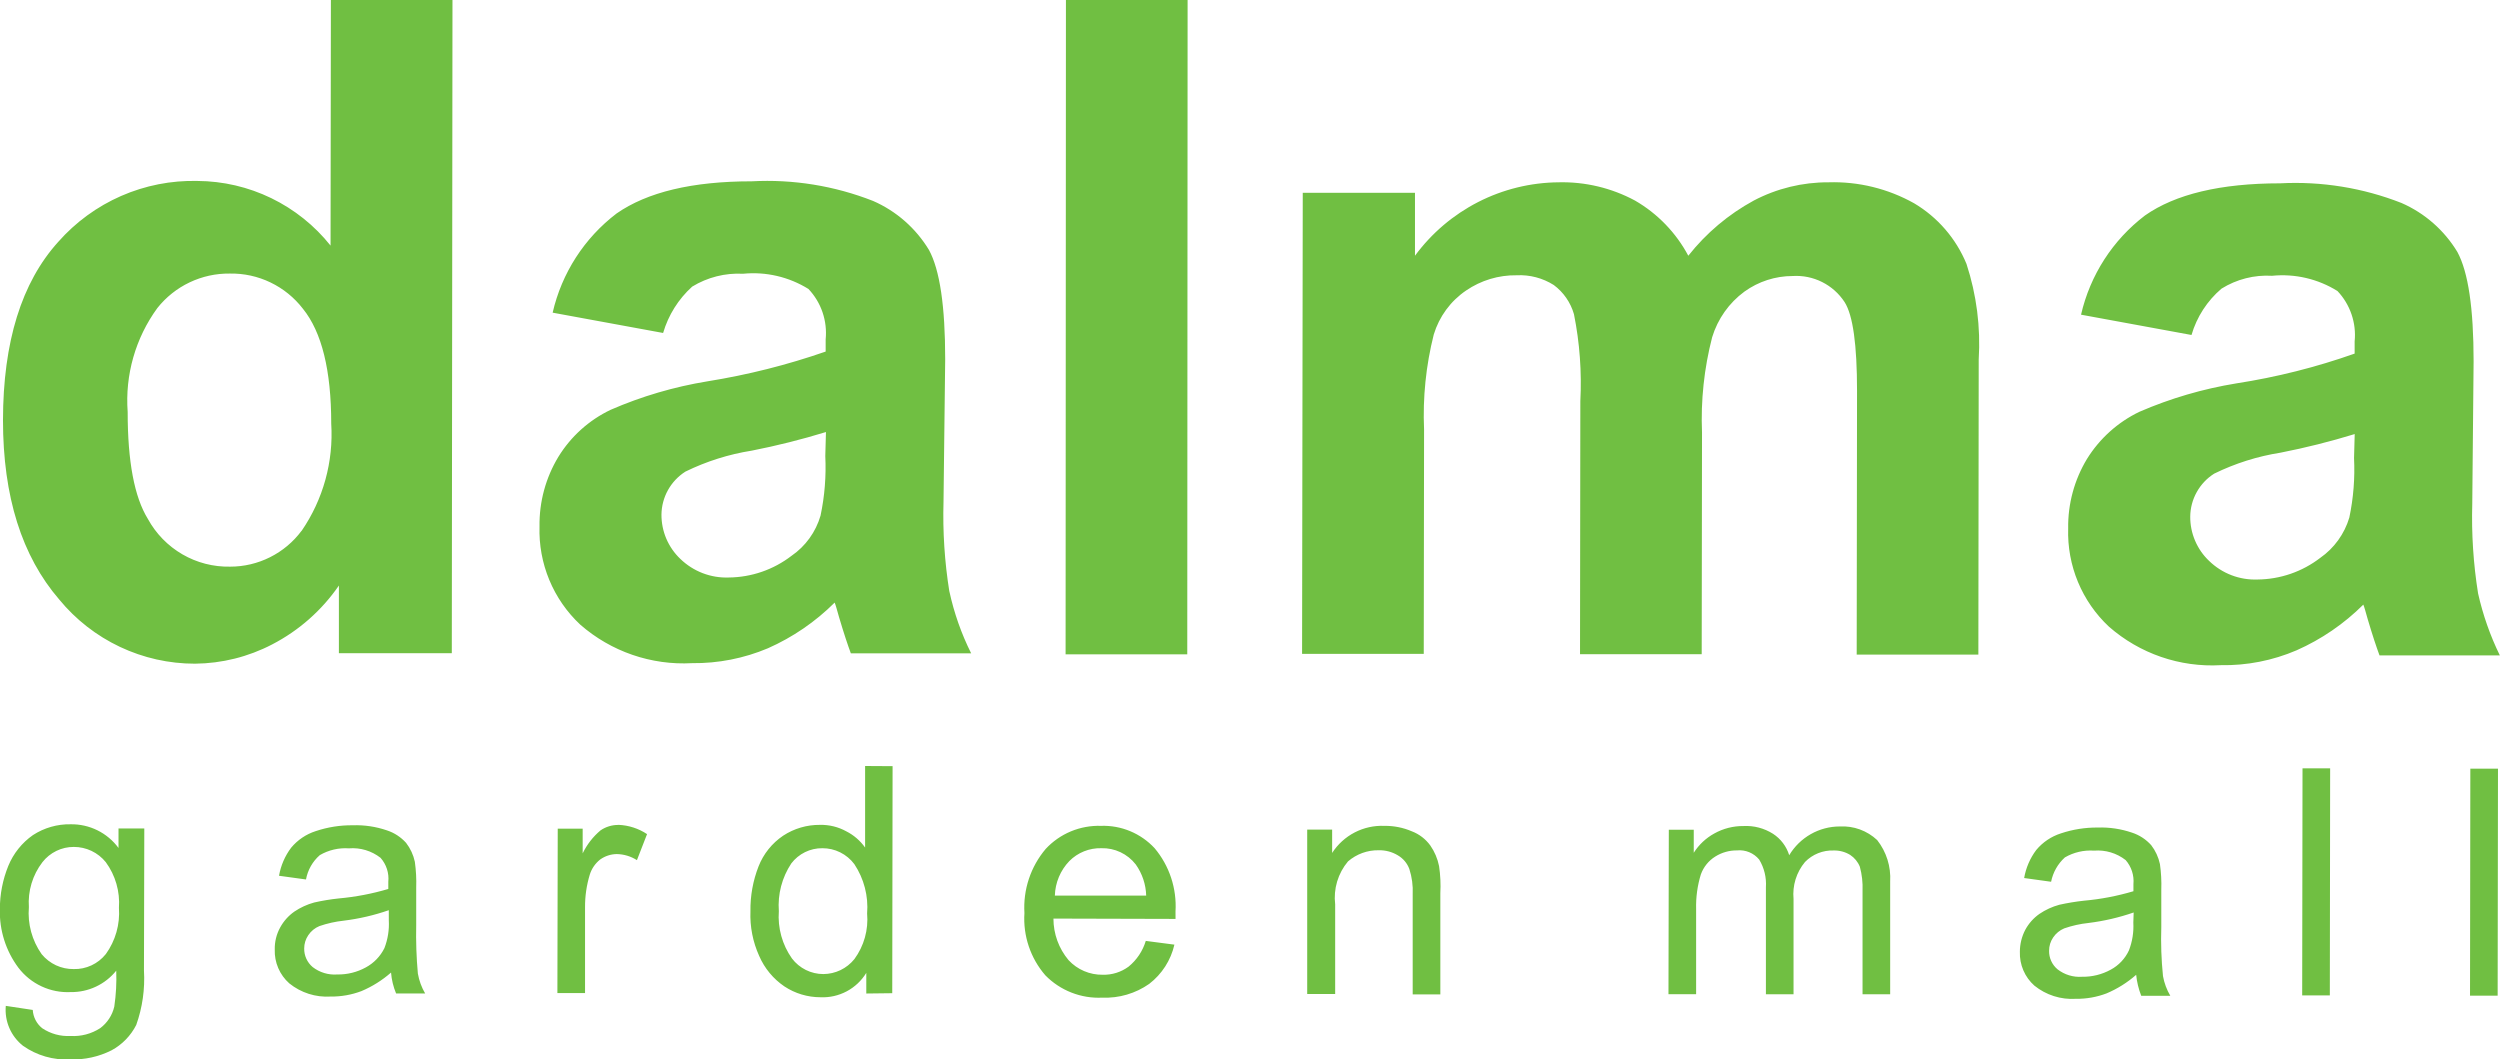
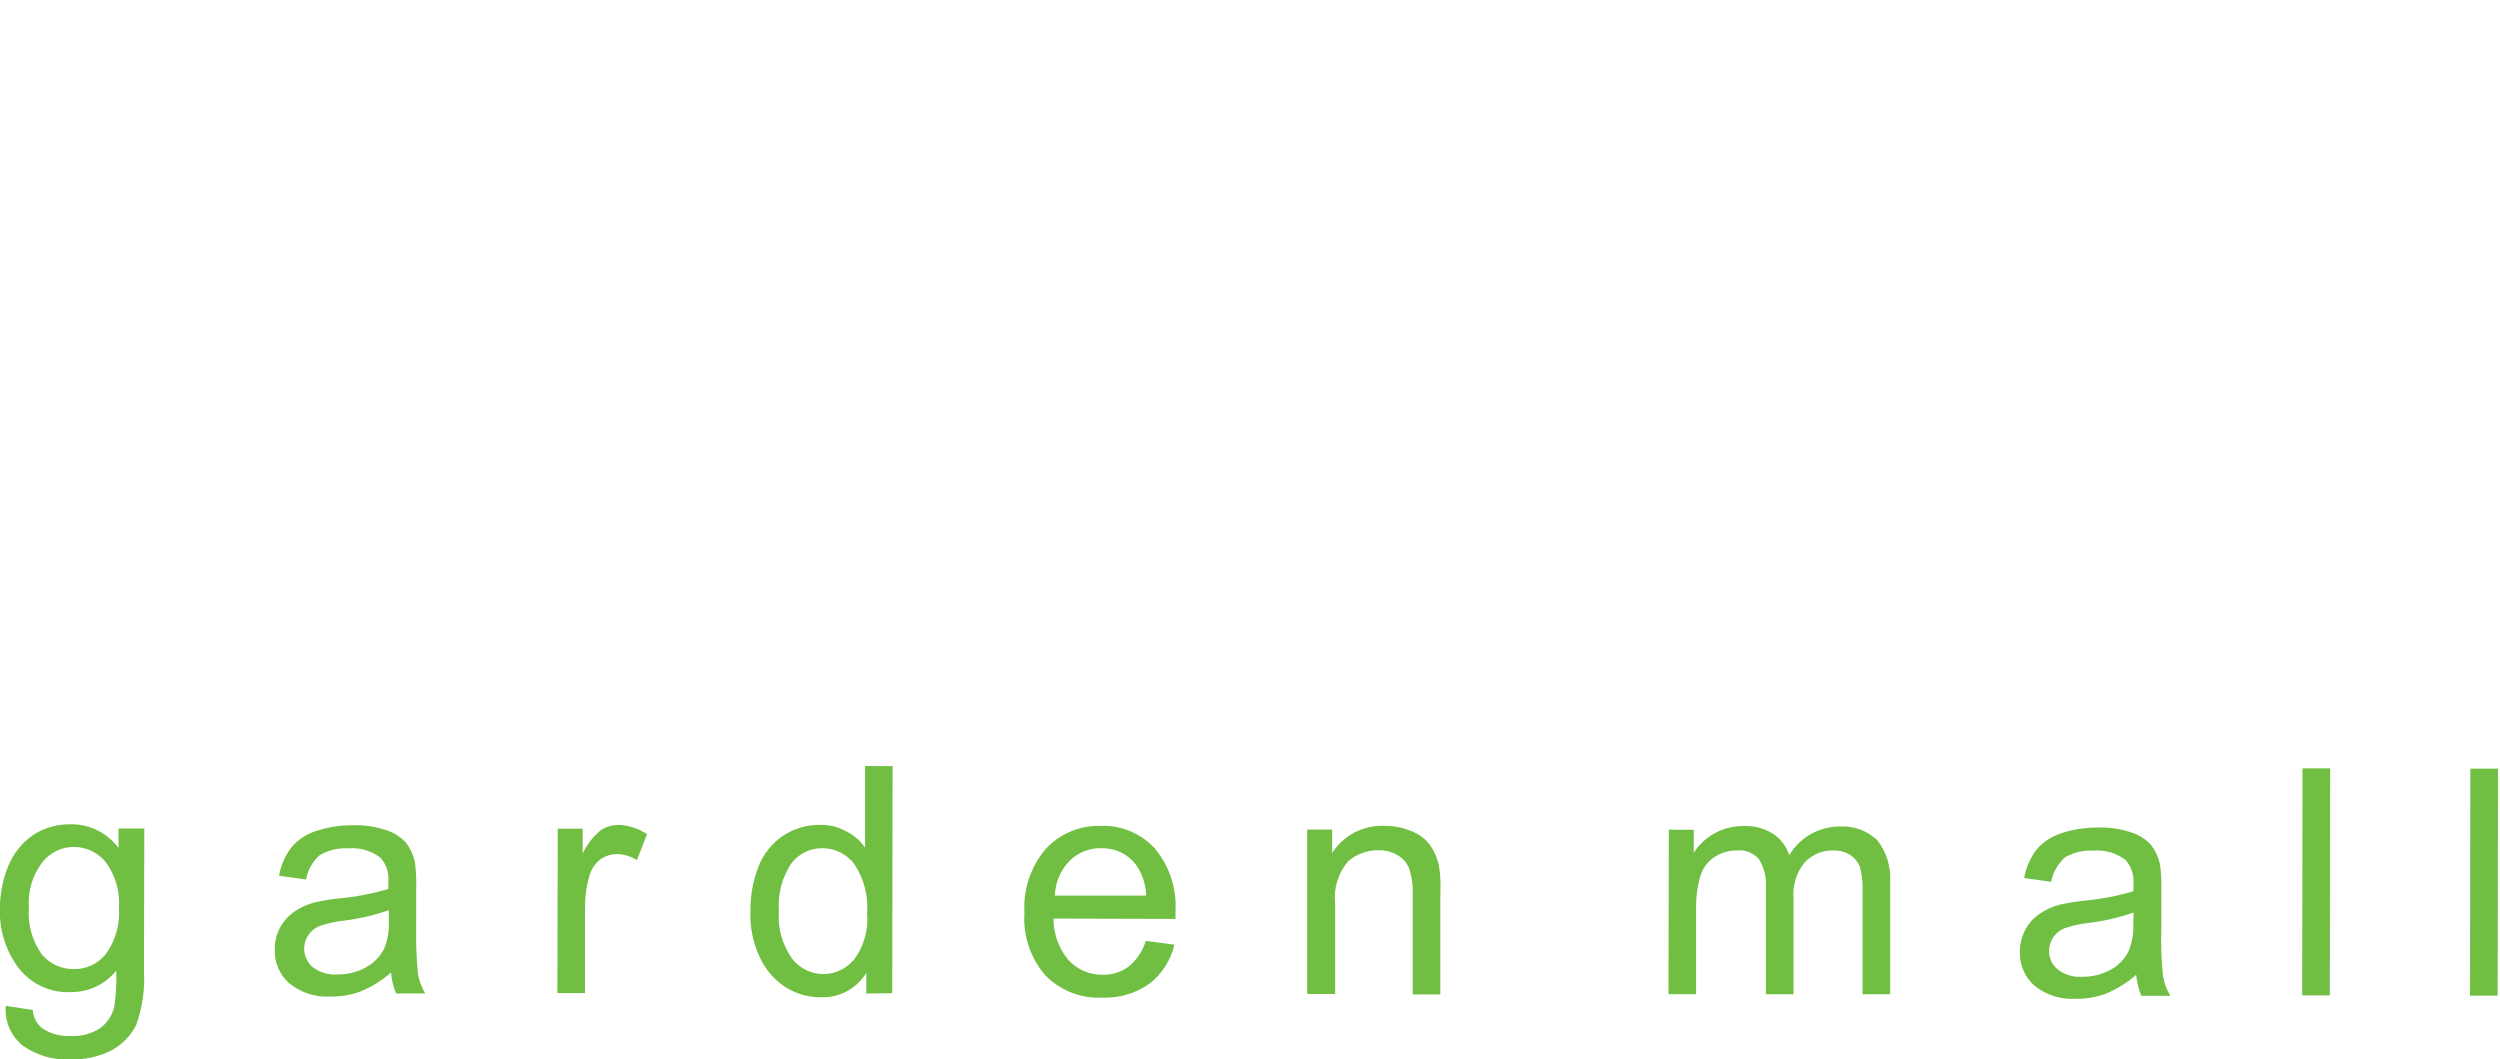
<svg xmlns="http://www.w3.org/2000/svg" width="118" height="50" viewBox="0 0 118 50" fill="none">
  <g clip-path="url(#clip0_247_683)">
-     <path d="M116.965 28.008C116.742 26.609 116.65 25.192 116.691 23.776L116.754 17.054C116.754 14.547 116.5 12.838 115.99 11.896C115.37 10.868 114.447 10.059 113.349 9.58C111.528 8.866 109.576 8.55 107.623 8.653C104.808 8.653 102.676 9.165 101.244 10.17C99.722 11.328 98.654 12.986 98.225 14.853L103.439 15.811C103.688 14.959 104.18 14.198 104.855 13.624C105.569 13.179 106.403 12.967 107.242 13.017C108.321 12.91 109.406 13.162 110.328 13.736C110.626 14.05 110.852 14.426 110.992 14.837C111.132 15.247 111.183 15.683 111.139 16.115V16.69C109.327 17.331 107.459 17.801 105.56 18.095C103.984 18.352 102.445 18.802 100.979 19.437C99.962 19.926 99.106 20.696 98.509 21.656C97.909 22.646 97.6 23.787 97.618 24.945C97.591 25.81 97.749 26.671 98.08 27.469C98.411 28.268 98.909 28.986 99.539 29.576C100.995 30.853 102.891 31.506 104.821 31.396C106.05 31.418 107.27 31.179 108.4 30.694C109.572 30.175 110.64 29.444 111.549 28.538C111.597 28.65 111.661 28.889 111.756 29.225C111.978 29.975 112.17 30.55 112.313 30.934H117.992C117.536 30.002 117.192 29.02 116.965 28.008ZM111.111 21.62C111.157 22.563 111.082 23.508 110.888 24.431C110.657 25.202 110.174 25.872 109.516 26.331C108.666 26.985 107.627 27.343 106.557 27.353C106.136 27.369 105.717 27.3 105.324 27.149C104.931 26.998 104.572 26.769 104.27 26.475C103.986 26.207 103.761 25.882 103.608 25.522C103.454 25.163 103.377 24.775 103.379 24.383C103.383 23.978 103.489 23.579 103.687 23.225C103.884 22.871 104.167 22.572 104.509 22.356C105.498 21.871 106.555 21.537 107.642 21.366C108.823 21.134 109.991 20.841 111.142 20.488L111.111 21.62ZM92.817 12.454C92.324 11.257 91.457 10.254 90.347 9.595C89.114 8.904 87.718 8.562 86.306 8.605C85.077 8.599 83.864 8.895 82.775 9.468C81.582 10.117 80.532 11.003 79.688 12.071C79.109 10.985 78.238 10.083 77.175 9.468C76.066 8.871 74.821 8.574 73.563 8.605C72.243 8.616 70.944 8.935 69.768 9.536C68.592 10.138 67.572 11.005 66.787 12.071V9.1H61.49L61.458 30.864H67.201L67.216 20.276C67.15 18.766 67.304 17.254 67.674 15.788C67.931 14.941 68.469 14.208 69.2 13.712C69.903 13.232 70.736 12.98 71.587 12.993C72.203 12.962 72.814 13.122 73.337 13.452C73.797 13.793 74.132 14.277 74.291 14.829C74.562 16.179 74.663 17.558 74.592 18.933L74.577 30.878H80.32L80.335 20.418C80.273 18.903 80.434 17.387 80.813 15.919C81.076 15.053 81.611 14.296 82.339 13.762C83.003 13.285 83.798 13.028 84.614 13.028C85.094 12.998 85.574 13.096 86.004 13.312C86.434 13.527 86.8 13.854 87.064 14.257C87.462 14.88 87.652 16.285 87.652 18.441L87.636 30.897H93.379L93.395 16.972C93.49 15.443 93.294 13.911 92.818 12.456L92.817 12.454ZM44.808 27.912C44.585 26.514 44.493 25.097 44.534 23.681L44.613 16.958C44.613 14.451 44.359 12.742 43.849 11.8C43.229 10.773 42.306 9.963 41.209 9.484C39.387 8.769 37.435 8.453 35.482 8.558C32.667 8.558 30.551 9.069 29.104 10.075C27.582 11.233 26.514 12.89 26.085 14.758L31.299 15.716C31.546 14.873 32.021 14.116 32.671 13.528C33.393 13.087 34.23 12.876 35.073 12.921C36.153 12.814 37.237 13.067 38.16 13.64C38.458 13.955 38.684 14.33 38.824 14.741C38.964 15.152 39.014 15.588 38.971 16.02V16.594C37.156 17.225 35.288 17.695 33.391 17.999C31.82 18.256 30.287 18.706 28.826 19.341C27.806 19.826 26.948 20.597 26.356 21.561C25.756 22.551 25.448 23.691 25.465 24.85C25.438 25.715 25.596 26.575 25.927 27.374C26.258 28.172 26.756 28.891 27.386 29.481C28.843 30.755 30.738 31.408 32.668 31.301C33.896 31.315 35.114 31.076 36.247 30.598C37.419 30.079 38.487 29.348 39.396 28.442C39.444 28.554 39.508 28.794 39.603 29.129C39.825 29.879 40.017 30.454 40.16 30.838H45.839C45.376 29.911 45.031 28.929 44.811 27.916L44.808 27.912ZM38.954 21.525C39 22.467 38.925 23.412 38.73 24.336C38.506 25.109 38.021 25.781 37.358 26.236C36.508 26.889 35.47 27.248 34.399 27.258C33.979 27.274 33.559 27.204 33.166 27.053C32.773 26.902 32.415 26.673 32.112 26.38C31.829 26.111 31.604 25.787 31.45 25.427C31.297 25.067 31.219 24.679 31.221 24.288C31.226 23.882 31.332 23.484 31.529 23.13C31.727 22.776 32.009 22.477 32.351 22.26C33.341 21.775 34.397 21.442 35.485 21.27C36.666 21.038 37.834 20.745 38.985 20.392L38.954 21.525ZM50.312 -0.002L50.296 30.883H56.039L56.055 -0.002H50.312ZM15.618 -0.002L15.602 11.592C14.848 10.646 13.892 9.881 12.805 9.353C11.717 8.825 10.527 8.548 9.319 8.541C8.082 8.511 6.853 8.753 5.718 9.249C4.583 9.746 3.57 10.485 2.75 11.415C1.016 13.332 0.146 16.137 0.141 19.831C0.141 23.44 1.032 26.251 2.794 28.295C3.573 29.244 4.552 30.008 5.66 30.532C6.769 31.056 7.979 31.327 9.204 31.326C10.473 31.314 11.721 31.003 12.847 30.416C14.108 29.763 15.189 28.809 15.996 27.637V30.831H21.325L21.357 -0.005L15.618 -0.002ZM14.234 25.054C13.842 25.58 13.333 26.007 12.747 26.3C12.162 26.594 11.516 26.747 10.861 26.746C10.071 26.762 9.292 26.561 8.608 26.164C7.924 25.767 7.361 25.19 6.98 24.494C6.34 23.457 6.026 21.78 6.026 19.444C5.898 17.695 6.394 15.957 7.426 14.541C7.835 14.026 8.355 13.611 8.948 13.329C9.541 13.047 10.19 12.904 10.846 12.912C11.511 12.9 12.169 13.043 12.768 13.332C13.367 13.62 13.891 14.045 14.298 14.573C15.189 15.675 15.634 17.481 15.634 19.991C15.747 21.789 15.255 23.572 14.237 25.056L14.234 25.054Z" fill="#70BF42" />
    <path d="M116.6 36.282L116.585 46.997H117.889L117.905 36.282H116.6ZM108.679 36.266L108.663 46.982H109.968L109.983 36.266H108.679ZM102.093 46.072C102.015 45.302 101.988 44.529 102.013 43.756V41.999C102.027 41.593 102.006 41.187 101.949 40.785C101.88 40.459 101.739 40.154 101.536 39.891C101.29 39.617 100.978 39.413 100.629 39.3C100.113 39.123 99.568 39.042 99.023 39.06C98.428 39.053 97.837 39.147 97.273 39.336C96.82 39.481 96.417 39.752 96.112 40.118C95.819 40.508 95.623 40.962 95.54 41.443L96.812 41.619C96.9 41.175 97.129 40.771 97.464 40.469C97.88 40.228 98.358 40.117 98.836 40.15C99.373 40.106 99.907 40.265 100.332 40.597C100.466 40.751 100.568 40.931 100.631 41.126C100.694 41.321 100.717 41.527 100.698 41.731V42.066C99.935 42.293 99.152 42.443 98.36 42.513C97.97 42.556 97.582 42.62 97.199 42.705C96.865 42.796 96.547 42.942 96.26 43.137C95.983 43.331 95.754 43.588 95.593 43.887C95.425 44.207 95.338 44.563 95.338 44.925C95.328 45.225 95.384 45.524 95.502 45.8C95.62 46.076 95.798 46.323 96.023 46.522C96.575 46.967 97.272 47.189 97.979 47.144C98.474 47.151 98.965 47.064 99.427 46.889C99.938 46.674 100.411 46.377 100.827 46.011C100.861 46.35 100.942 46.683 101.066 47.001H102.438C102.269 46.714 102.152 46.399 102.093 46.072ZM100.693 43.548C100.718 43.994 100.647 44.441 100.486 44.858C100.306 45.246 100.005 45.566 99.628 45.768C99.214 45.996 98.748 46.111 98.276 46.103C97.859 46.134 97.445 46.008 97.115 45.751C96.987 45.644 96.885 45.51 96.816 45.358C96.747 45.206 96.713 45.04 96.717 44.873C96.716 44.651 96.783 44.434 96.907 44.251C97.036 44.058 97.219 43.907 97.432 43.819C97.803 43.691 98.188 43.605 98.578 43.564C99.303 43.474 100.018 43.309 100.709 43.069L100.693 43.548ZM88.603 39.652C88.367 39.431 88.089 39.26 87.786 39.149C87.483 39.039 87.16 38.991 86.838 39.009C86.357 39.009 85.885 39.134 85.467 39.372C85.048 39.61 84.699 39.953 84.451 40.366C84.322 39.95 84.052 39.593 83.688 39.356C83.27 39.091 82.781 38.962 82.288 38.989C81.808 38.985 81.335 39.106 80.916 39.34C80.521 39.556 80.187 39.87 79.945 40.251V39.165H78.768L78.752 46.926H80.057V42.903C80.043 42.351 80.118 41.801 80.28 41.273C80.406 40.922 80.647 40.623 80.964 40.427C81.27 40.236 81.623 40.136 81.982 40.139C82.179 40.119 82.378 40.148 82.561 40.223C82.744 40.298 82.906 40.417 83.033 40.57C83.271 40.963 83.382 41.42 83.351 41.88V46.93H84.655V42.431C84.626 42.118 84.659 41.803 84.751 41.504C84.844 41.204 84.995 40.926 85.196 40.686C85.371 40.506 85.582 40.364 85.815 40.271C86.048 40.177 86.297 40.134 86.548 40.143C86.822 40.136 87.093 40.208 87.327 40.351C87.533 40.486 87.693 40.681 87.785 40.91C87.885 41.279 87.928 41.662 87.912 42.044V46.93H89.216V41.612C89.258 40.905 89.04 40.208 88.603 39.652ZM67.924 40.881C67.855 40.531 67.714 40.2 67.511 39.907C67.29 39.603 66.986 39.37 66.636 39.237C66.229 39.062 65.79 38.975 65.347 38.981C64.86 38.96 64.376 39.066 63.943 39.29C63.51 39.514 63.142 39.848 62.877 40.259V39.157H61.7V46.918H63.02V42.687C62.977 42.325 63.008 41.959 63.112 41.61C63.216 41.261 63.391 40.937 63.625 40.659C64.027 40.311 64.542 40.123 65.073 40.132C65.391 40.124 65.706 40.207 65.979 40.372C66.228 40.517 66.419 40.744 66.52 41.014C66.645 41.399 66.699 41.804 66.679 42.208V46.935H67.984V42.16C68.007 41.732 67.987 41.304 67.924 40.88V40.881ZM55.484 43.021C55.549 41.935 55.196 40.866 54.498 40.035C54.176 39.688 53.783 39.414 53.347 39.232C52.911 39.05 52.441 38.964 51.968 38.98C51.482 38.965 50.997 39.053 50.547 39.24C50.097 39.427 49.692 39.709 49.36 40.066C48.646 40.907 48.286 41.993 48.353 43.096C48.283 44.168 48.637 45.224 49.34 46.035C49.688 46.391 50.108 46.668 50.572 46.85C51.035 47.032 51.531 47.113 52.028 47.089C52.817 47.121 53.596 46.893 54.243 46.439C54.842 45.979 55.263 45.324 55.432 44.587L54.081 44.411C53.937 44.888 53.654 45.311 53.269 45.625C52.915 45.886 52.484 46.021 52.044 46.008C51.744 46.012 51.446 45.953 51.169 45.835C50.892 45.717 50.644 45.542 50.438 45.321C49.975 44.772 49.722 44.076 49.722 43.357L55.485 43.373L55.484 43.021ZM49.789 42.271C49.808 41.661 50.051 41.081 50.473 40.642C50.67 40.443 50.906 40.286 51.166 40.182C51.426 40.078 51.704 40.028 51.984 40.035C52.295 40.026 52.604 40.091 52.886 40.224C53.168 40.357 53.415 40.555 53.607 40.801C53.913 41.231 54.085 41.743 54.1 42.271H49.789ZM40.833 36.155V40.004C40.602 39.679 40.297 39.416 39.942 39.237C39.563 39.028 39.135 38.924 38.702 38.934C38.085 38.928 37.48 39.106 36.964 39.445C36.439 39.799 36.033 40.306 35.802 40.898C35.54 41.57 35.41 42.288 35.421 43.01C35.392 43.737 35.534 44.46 35.834 45.122C36.087 45.705 36.499 46.203 37.024 46.559C37.529 46.893 38.121 47.07 38.726 47.07C39.156 47.09 39.583 46.993 39.964 46.791C40.344 46.589 40.664 46.288 40.889 45.92V46.894L42.114 46.879L42.13 36.163L40.833 36.155ZM40.324 45.273C40.147 45.492 39.924 45.668 39.671 45.79C39.418 45.911 39.141 45.975 38.86 45.976C38.574 45.976 38.292 45.909 38.035 45.782C37.779 45.654 37.555 45.469 37.381 45.241C36.922 44.591 36.702 43.8 36.761 43.005C36.702 42.21 36.909 41.418 37.349 40.754C37.521 40.528 37.743 40.346 37.997 40.221C38.251 40.097 38.53 40.033 38.813 40.036C39.105 40.034 39.395 40.1 39.657 40.231C39.919 40.361 40.148 40.551 40.324 40.786C40.781 41.473 40.994 42.294 40.928 43.117C40.996 43.886 40.781 44.652 40.325 45.273L40.324 45.273ZM29.189 38.937C28.888 38.934 28.594 39.023 28.346 39.193C27.991 39.491 27.704 39.861 27.502 40.278V39.113H26.325L26.309 46.874H27.614V42.818C27.611 42.299 27.686 41.782 27.837 41.285C27.924 41.001 28.097 40.751 28.33 40.567C28.558 40.405 28.83 40.316 29.109 40.312C29.448 40.318 29.778 40.417 30.063 40.599L30.541 39.37C30.139 39.103 29.672 38.952 29.19 38.933L29.189 38.937ZM19.724 45.964C19.654 45.194 19.628 44.421 19.645 43.648V41.892C19.659 41.486 19.637 41.08 19.581 40.678C19.512 40.352 19.37 40.046 19.167 39.783C18.922 39.51 18.609 39.306 18.261 39.193C17.744 39.016 17.2 38.934 16.654 38.953C16.06 38.946 15.468 39.039 14.905 39.228C14.451 39.373 14.048 39.644 13.743 40.011C13.45 40.4 13.253 40.855 13.17 41.336L14.443 41.511C14.524 41.065 14.754 40.659 15.095 40.362C15.51 40.12 15.988 40.009 16.467 40.042C17.004 39.998 17.537 40.158 17.962 40.489C18.098 40.643 18.201 40.823 18.264 41.018C18.327 41.213 18.349 41.419 18.328 41.623V41.959C17.566 42.185 16.783 42.335 15.99 42.406C15.6 42.447 15.212 42.511 14.829 42.598C14.495 42.689 14.178 42.835 13.891 43.029C13.613 43.224 13.385 43.481 13.223 43.779C13.048 44.097 12.961 44.455 12.969 44.817C12.958 45.117 13.014 45.417 13.133 45.693C13.251 45.969 13.429 46.215 13.653 46.414C14.205 46.86 14.903 47.082 15.61 47.037C16.104 47.043 16.595 46.956 17.058 46.781C17.568 46.566 18.041 46.27 18.457 45.904C18.484 46.244 18.565 46.578 18.696 46.893H20.068C19.899 46.605 19.783 46.289 19.725 45.959L19.724 45.964ZM18.352 43.441C18.377 43.887 18.306 44.333 18.145 44.75C17.954 45.137 17.648 45.455 17.27 45.66C16.856 45.888 16.39 46.004 15.918 45.995C15.501 46.026 15.087 45.901 14.756 45.644C14.629 45.537 14.527 45.402 14.458 45.25C14.389 45.098 14.355 44.933 14.358 44.766C14.358 44.544 14.425 44.327 14.55 44.143C14.678 43.95 14.861 43.8 15.075 43.712C15.446 43.584 15.83 43.498 16.22 43.456C16.946 43.367 17.66 43.201 18.351 42.961L18.352 43.441ZM5.594 39.097V40.024C5.333 39.671 4.992 39.385 4.6 39.191C4.207 38.997 3.774 38.899 3.336 38.906C2.705 38.894 2.084 39.072 1.554 39.417C1.036 39.779 0.633 40.284 0.392 40.87C0.128 41.519 -0.007 42.214 -0.006 42.914C-0.033 43.908 0.275 44.882 0.869 45.677C1.157 46.055 1.532 46.357 1.963 46.557C2.393 46.758 2.865 46.85 3.339 46.826C3.749 46.832 4.156 46.745 4.528 46.569C4.9 46.395 5.228 46.137 5.486 45.816C5.508 46.382 5.477 46.949 5.395 47.509C5.301 47.919 5.064 48.281 4.727 48.531C4.311 48.799 3.821 48.928 3.328 48.898C2.854 48.924 2.385 48.795 1.991 48.531C1.861 48.426 1.754 48.296 1.677 48.147C1.601 47.999 1.556 47.836 1.546 47.669L0.273 47.477C0.242 47.834 0.299 48.193 0.441 48.522C0.583 48.851 0.804 49.139 1.085 49.361C1.735 49.819 2.519 50.045 3.312 50.004C3.99 50.027 4.663 49.879 5.269 49.573C5.767 49.303 6.172 48.886 6.43 48.379C6.723 47.556 6.847 46.681 6.795 45.808L6.811 39.105H5.602L5.594 39.097ZM4.99 45.038C4.809 45.264 4.578 45.444 4.316 45.566C4.054 45.688 3.767 45.748 3.479 45.74C3.19 45.744 2.905 45.683 2.643 45.562C2.382 45.44 2.151 45.261 1.967 45.038C1.511 44.392 1.297 43.606 1.363 42.818C1.31 42.055 1.538 41.299 2.003 40.694C2.179 40.469 2.404 40.288 2.66 40.163C2.916 40.038 3.198 39.974 3.482 39.975C3.772 39.974 4.058 40.038 4.319 40.162C4.581 40.287 4.811 40.468 4.993 40.694C5.449 41.316 5.669 42.08 5.614 42.85C5.67 43.628 5.451 44.401 4.995 45.033L4.99 45.038Z" fill="#70BF42" />
  </g>
  <defs>
    <clipPath id="clip0_247_683">
      <rect width="118" height="50" fill="white" />
    </clipPath>
  </defs>
</svg>